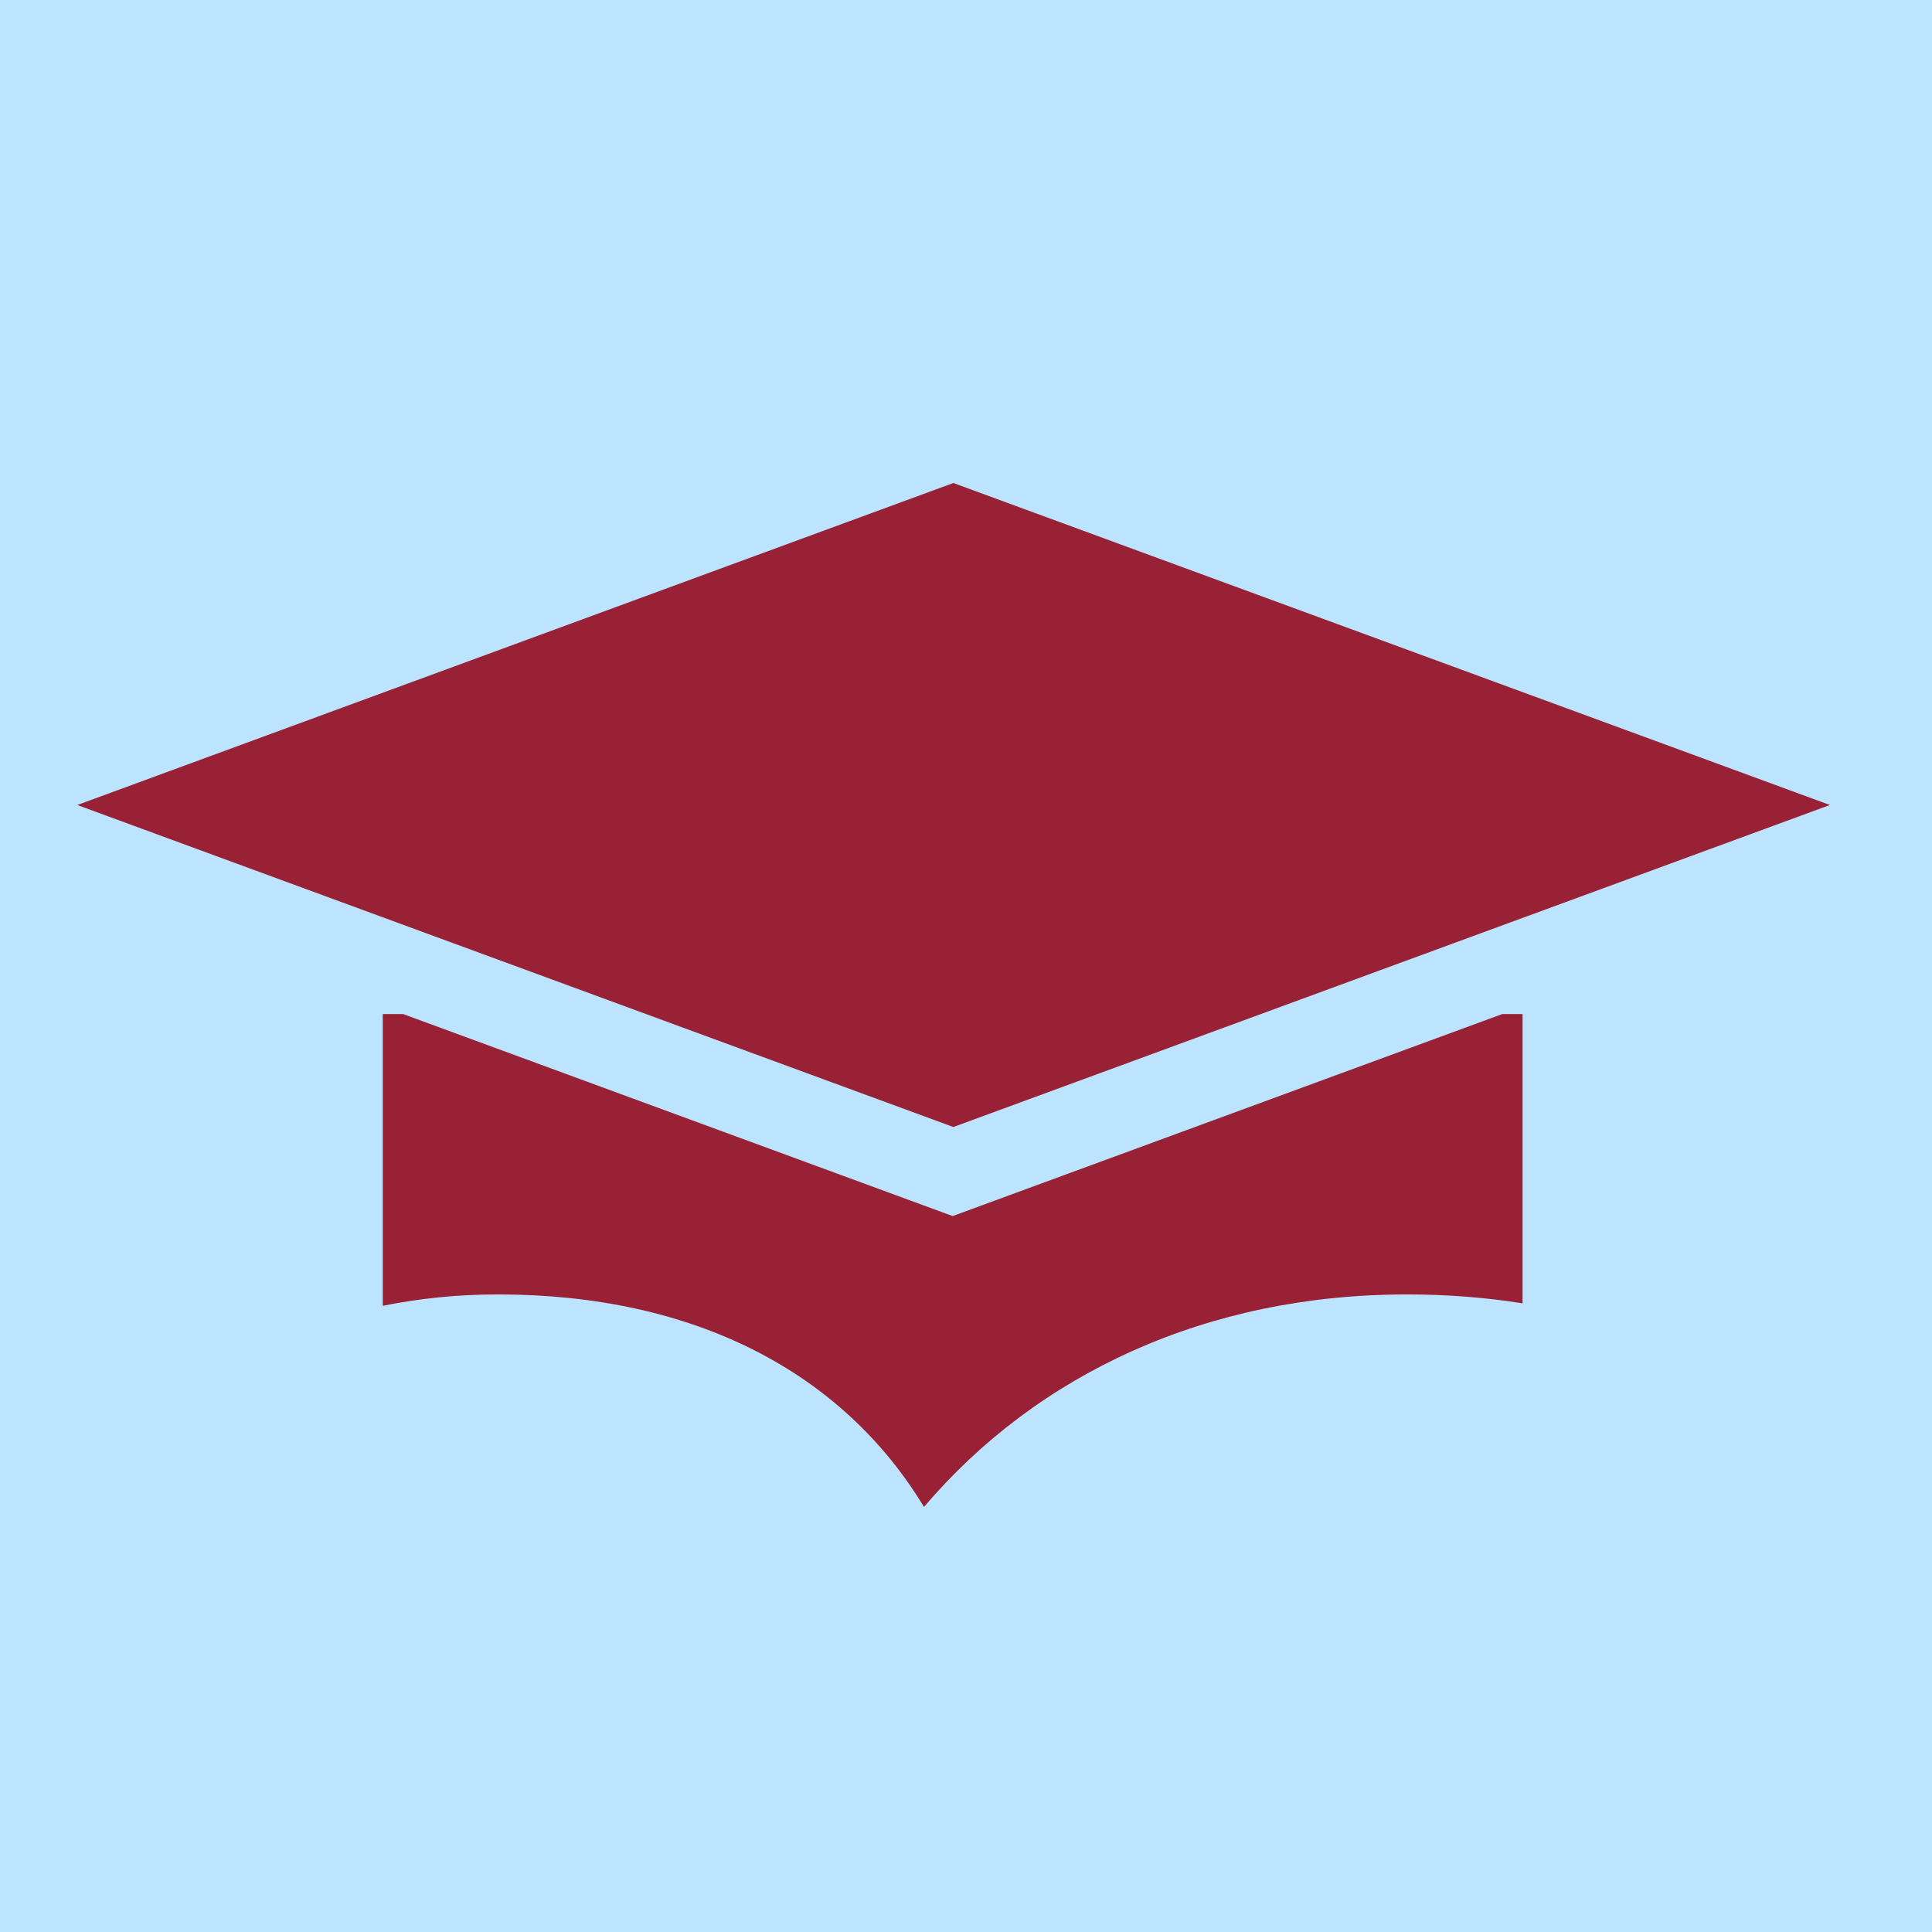
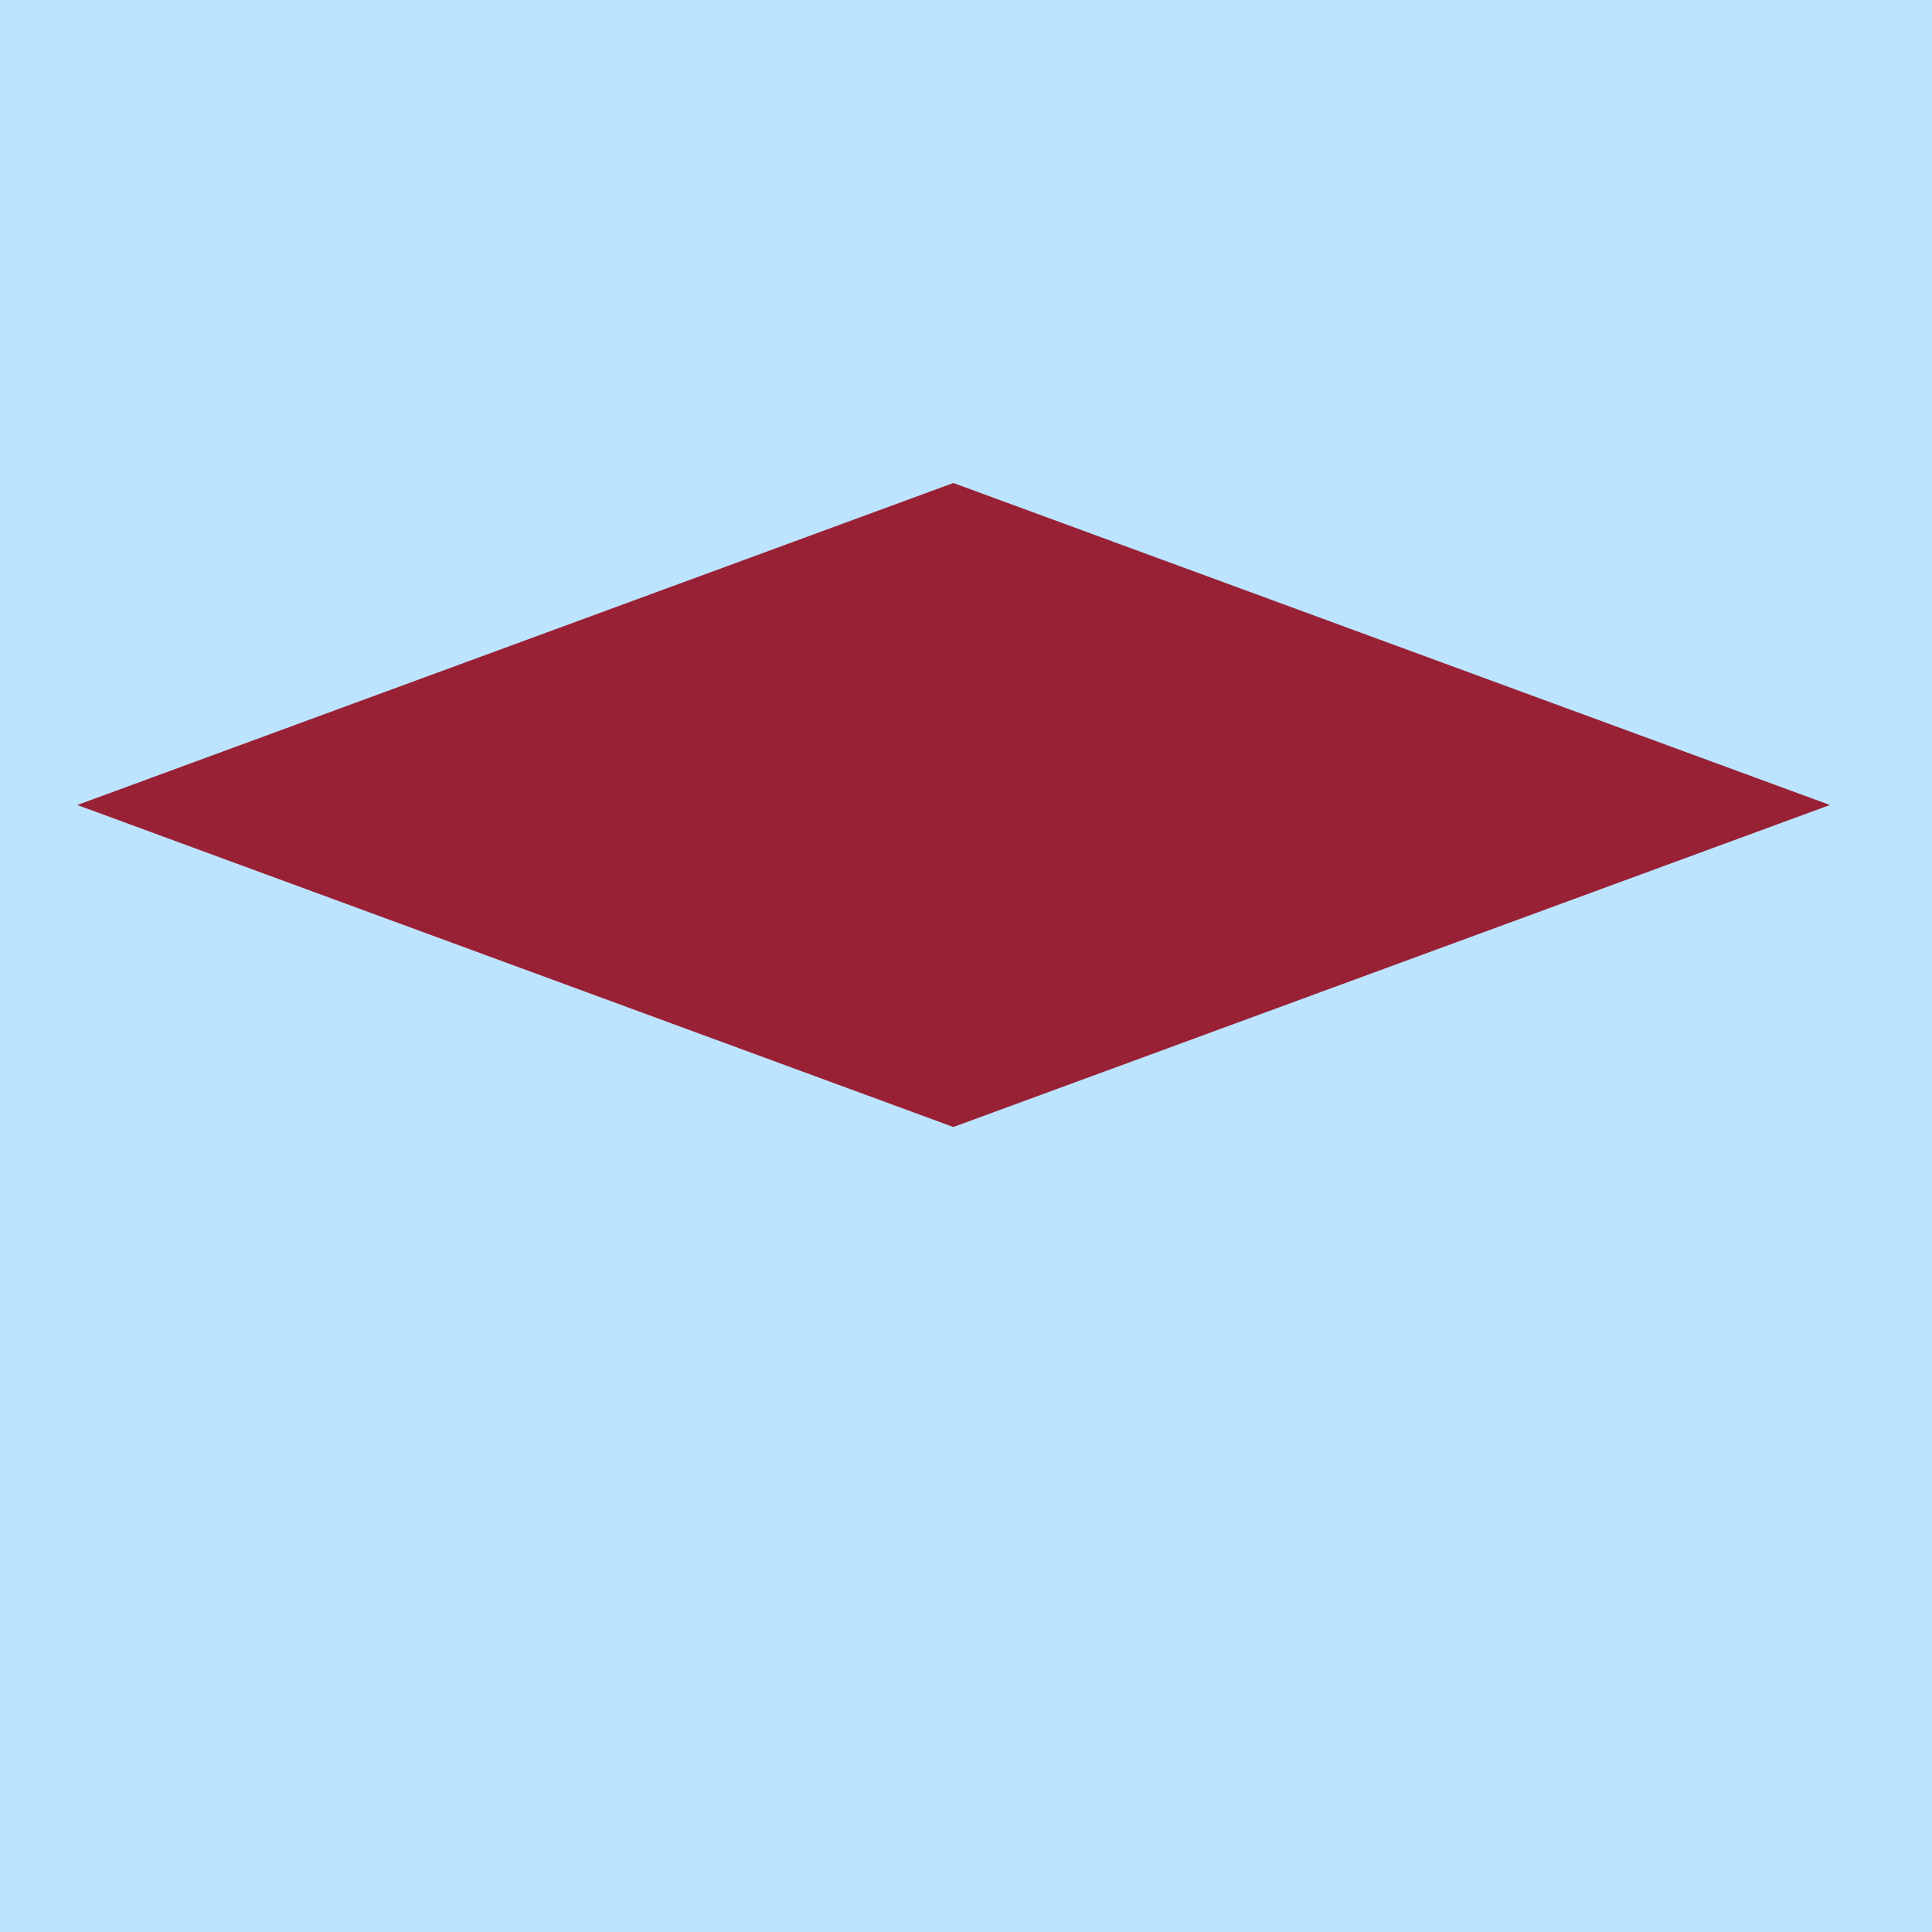
<svg xmlns="http://www.w3.org/2000/svg" width="100" height="100" viewBox="0 0 100 100" fill="none">
  <rect width="100" height="100" fill="#BDE4FF" />
  <path d="M49.346 25L4 41.667L49.346 58.334L94.717 41.667L49.346 25Z" fill="#992136" />
-   <path d="M49.322 62.948L20.866 52.487H19.812V67.589C21.705 67.205 23.68 66.999 25.783 66.999C35.909 66.999 43.591 71 47.826 78C53.663 71.128 62.447 66.999 72.81 66.999C74.888 66.999 76.887 67.153 78.808 67.461V52.487H77.757L49.298 62.948H49.322Z" fill="#992136" />
</svg>